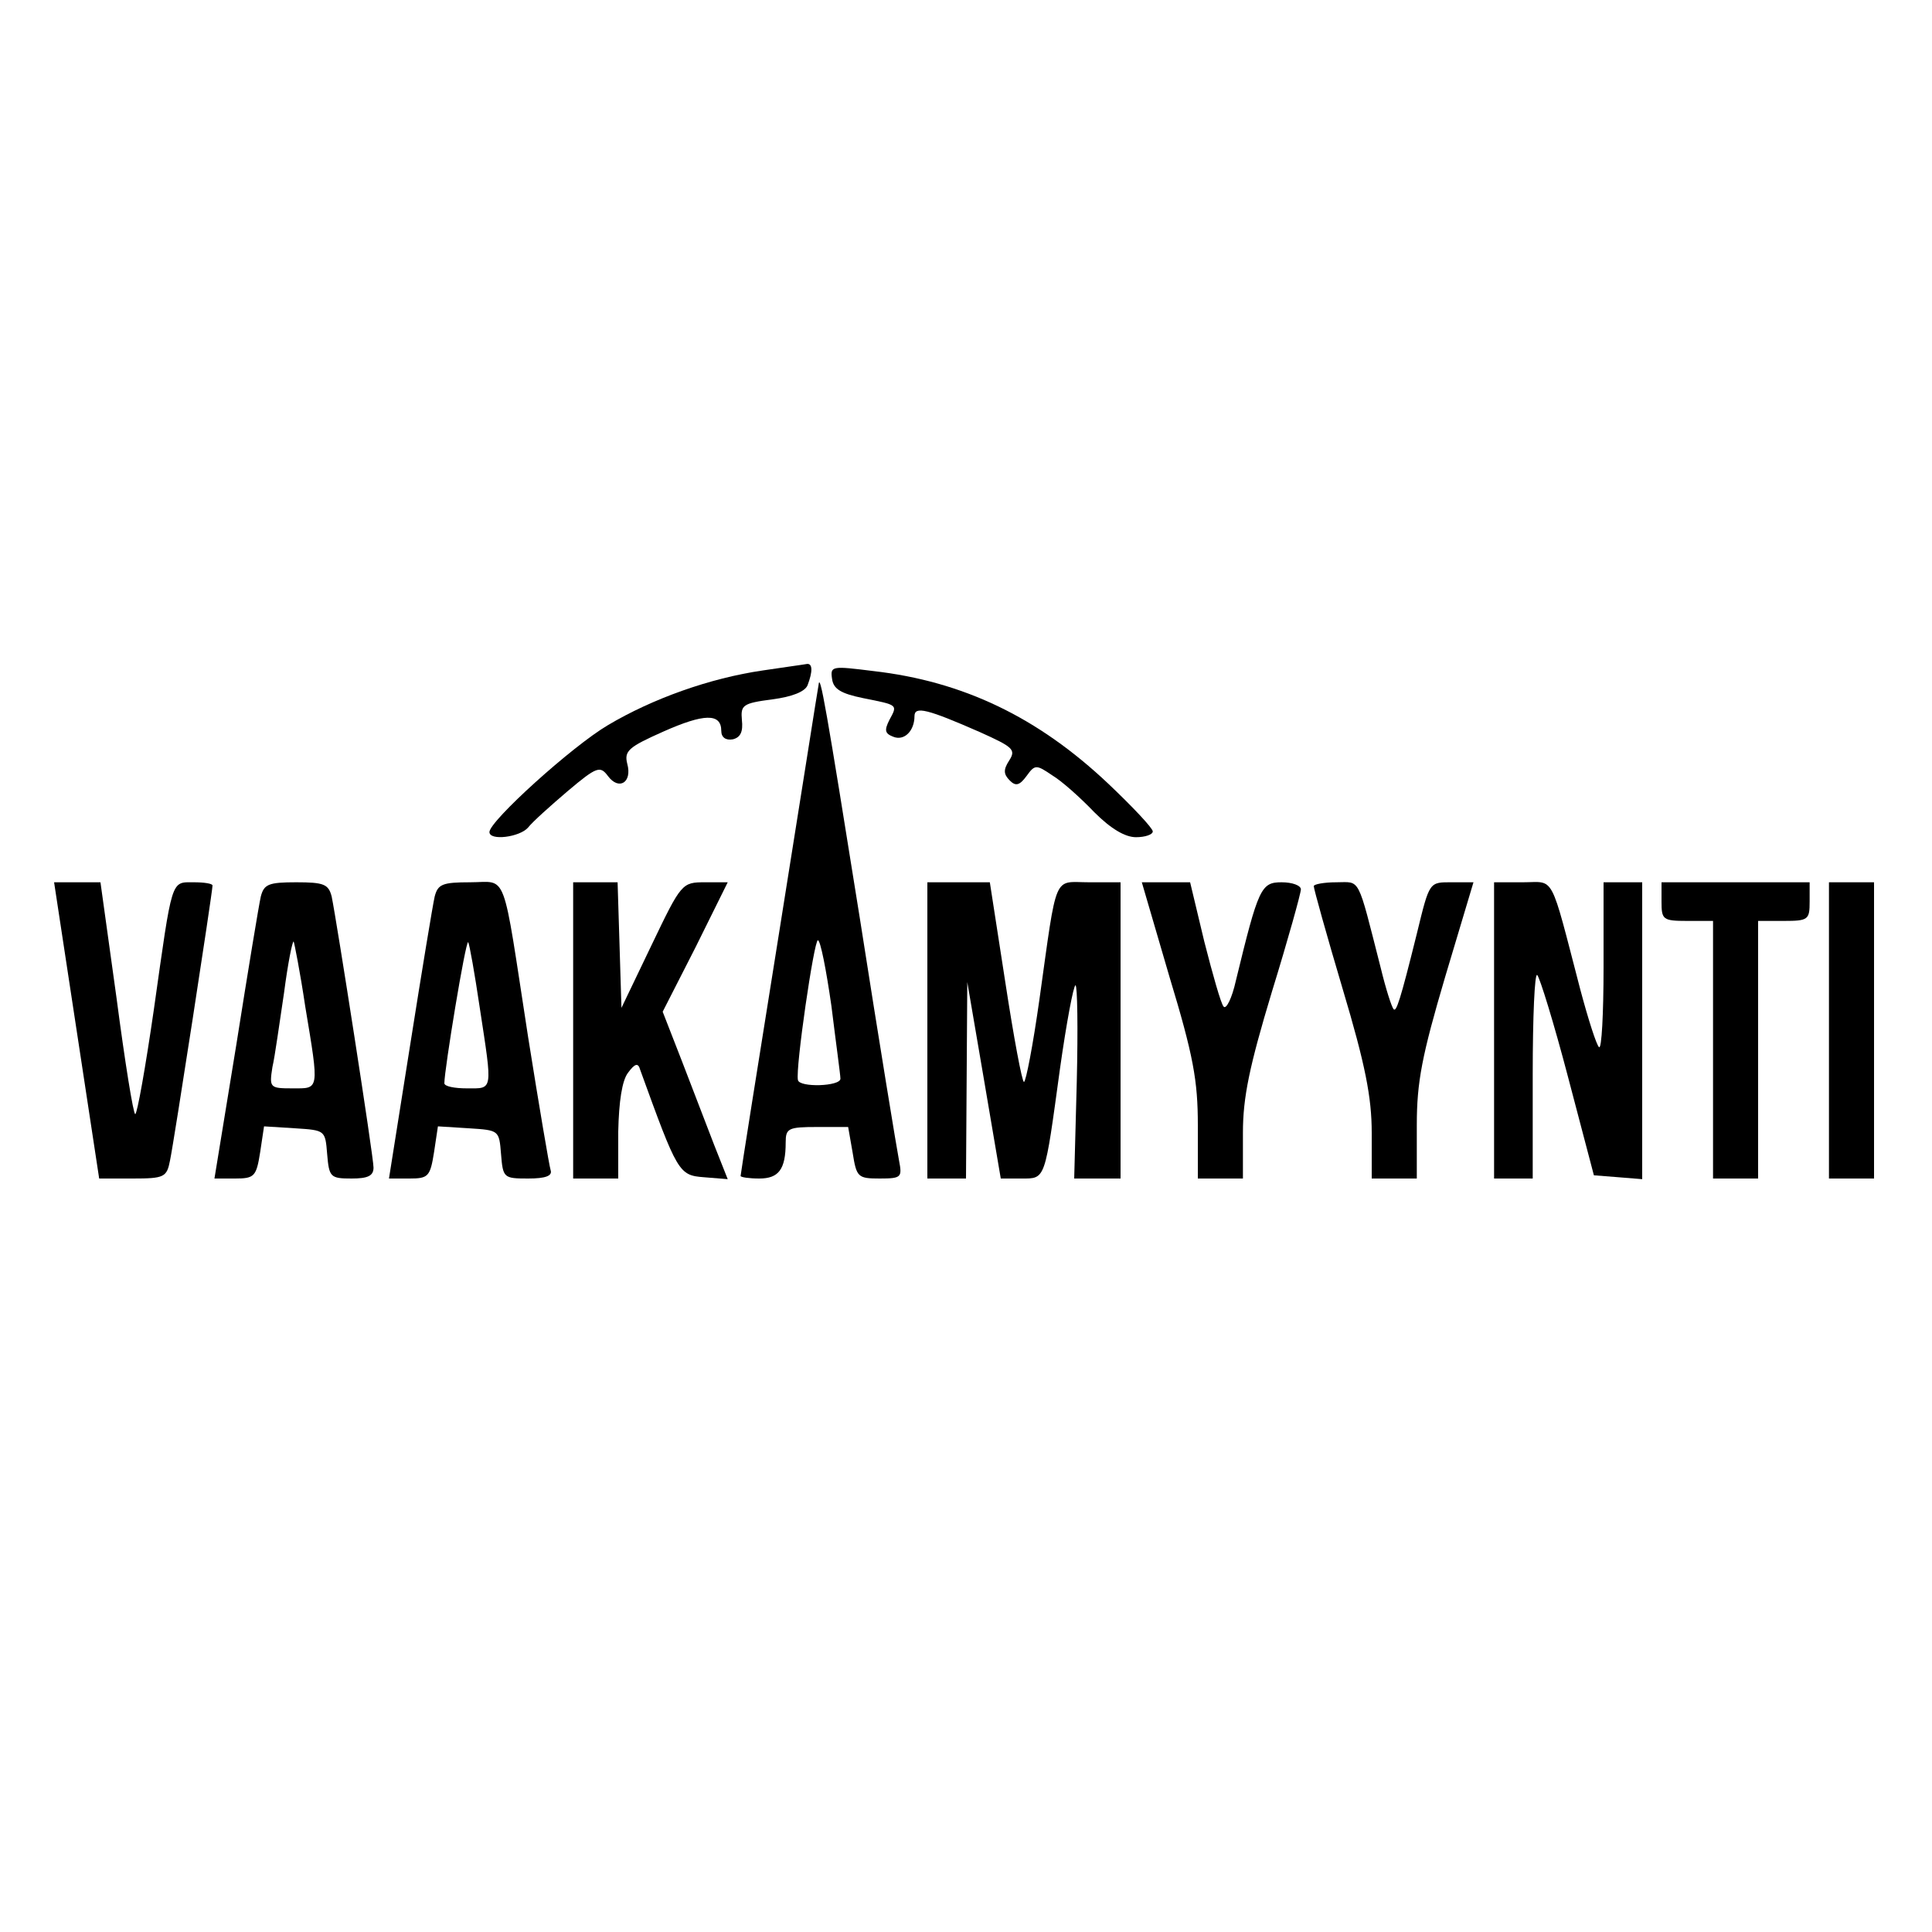
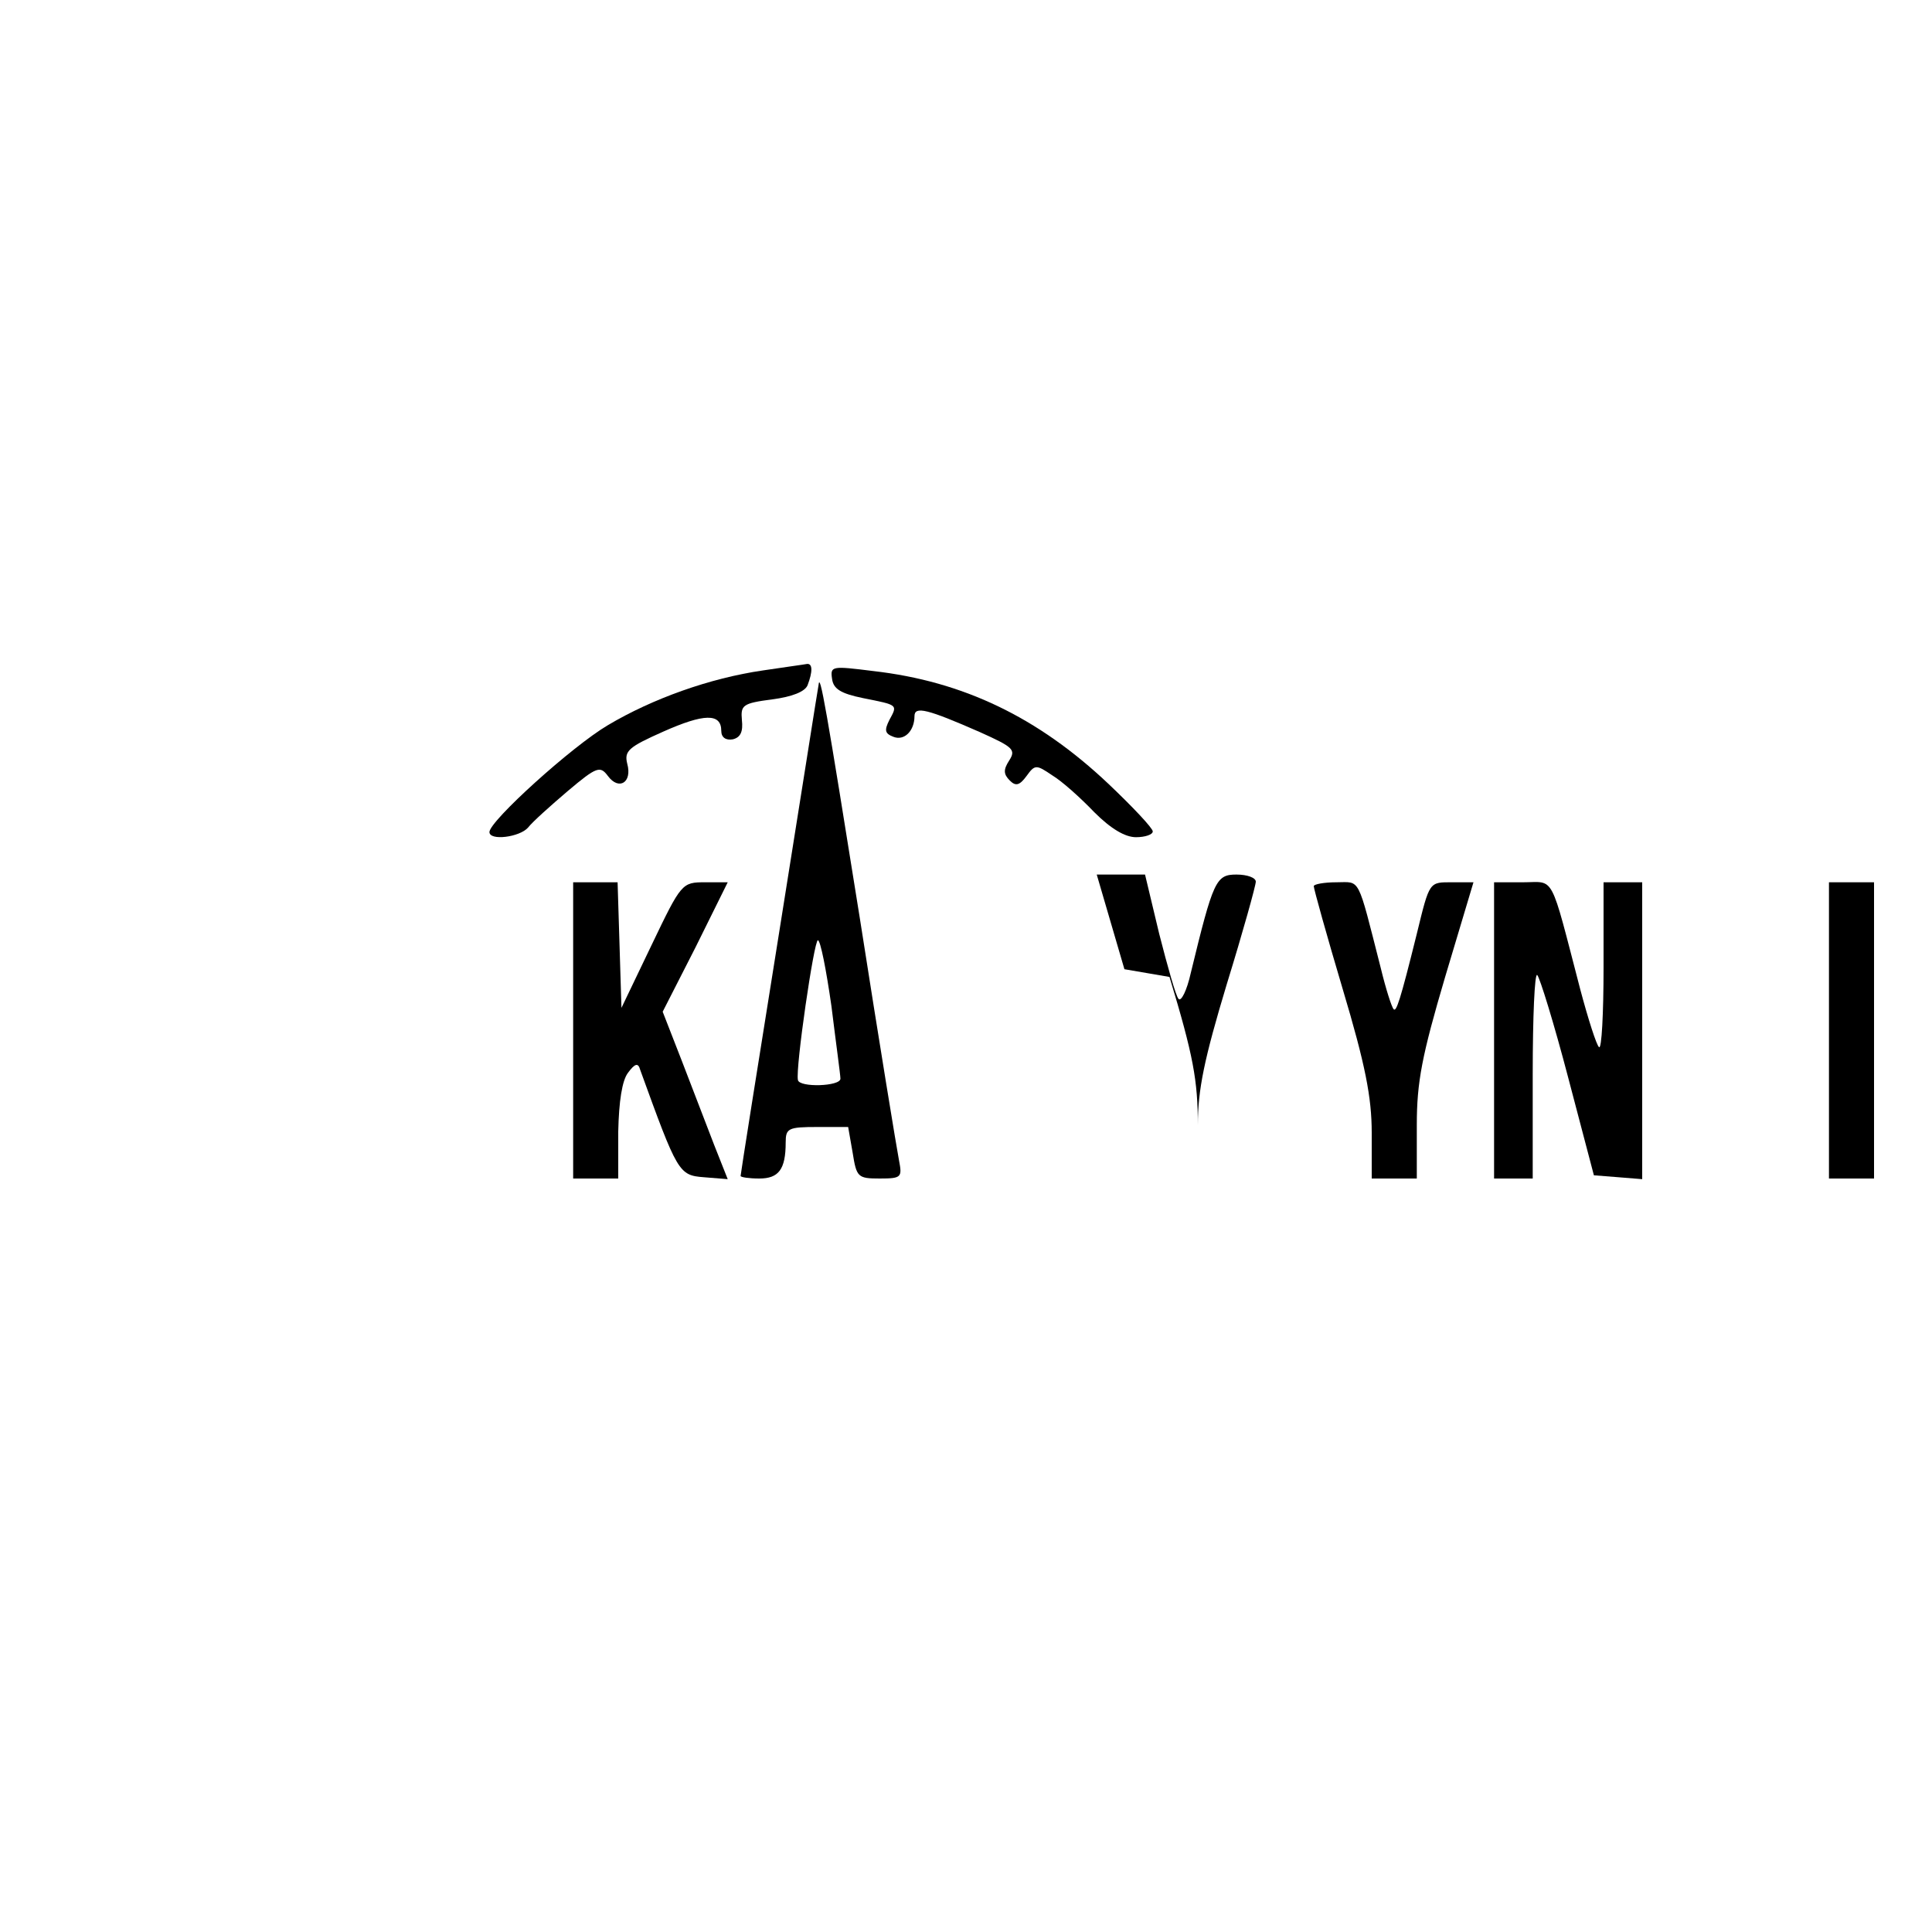
<svg xmlns="http://www.w3.org/2000/svg" version="1.0" width="300pt" height="300pt" viewBox="0 0 300 300" preserveAspectRatio="xMidYMid meet">
  <g transform="translate(0,300) scale(0.1,-0.1)" fill="#000000" stroke="none">
    <path d="M1185 1959 c-83 -12 -172 -44 -241 -85 -56 -33 -184 -149 -184 -166 0 -14 47 -8 60 7 7 9 35 34 62 57 45 38 50 39 62 23 17 -23 38 -10 30 19 -5 20 2 26 56 50 63 28 90 29 90 1 0 -10 7 -15 18 -13 12 3 16 12 14 30 -2 23 1 26 47 32 31 4 51 12 55 22 8 21 8 34 -1 33 -5 -1 -35 -5 -68 -10z" />
    <path d="M1292 1946 c2 -16 14 -23 48 -30 55 -11 54 -10 41 -34 -8 -16 -7 -21 6 -26 17 -7 33 9 33 32 0 16 20 11 102 -25 51 -23 56 -27 45 -44 -9 -14 -9 -21 1 -31 9 -9 15 -8 26 7 13 18 15 18 40 1 15 -9 44 -35 65 -57 26 -26 48 -39 65 -39 14 0 26 4 26 9 0 5 -31 38 -69 74 -109 103 -225 159 -365 175 -64 8 -67 8 -64 -12z" />
    <path d="M1271 1936 c-1 -4 -28 -177 -61 -383 -33 -206 -60 -376 -60 -379 0 -2 13 -4 29 -4 30 0 41 14 41 56 0 22 4 24 49 24 l48 0 7 -40 c6 -38 8 -40 42 -40 34 0 35 2 30 28 -3 15 -31 185 -61 377 -52 325 -62 384 -64 361z m20 -498 c7 -57 14 -107 14 -113 0 -12 -64 -14 -66 -2 -4 18 25 217 31 217 4 0 13 -46 21 -102z" />
-     <path d="M119 1400 l35 -230 52 0 c49 0 53 2 58 28 6 28 66 417 66 427 0 3 -13 5 -29 5 -36 0 -33 8 -62 -197 -13 -90 -26 -163 -29 -163 -3 0 -16 81 -29 180 l-25 180 -36 0 -36 0 35 -230z" />
-     <path d="M405 1608 c-3 -13 -20 -116 -38 -230 l-34 -208 32 0 c30 0 33 3 39 41 l6 40 48 -3 c47 -3 47 -3 50 -40 3 -36 5 -38 38 -38 25 0 34 4 34 17 0 17 -57 382 -65 421 -5 19 -12 22 -55 22 -43 0 -50 -3 -55 -22z m69 -171 c22 -132 22 -127 -20 -127 -35 0 -36 1 -31 33 4 17 11 69 18 115 6 46 13 81 15 80 1 -2 10 -47 18 -101z" />
-     <path d="M675 1608 c-3 -13 -20 -116 -38 -230 l-33 -208 32 0 c29 0 32 3 38 41 l6 40 48 -3 c47 -3 47 -3 50 -40 3 -37 4 -38 42 -38 27 0 38 4 35 13 -2 6 -18 100 -35 207 -41 265 -31 240 -90 240 -43 0 -50 -3 -55 -22z m70 -173 c20 -131 21 -125 -20 -125 -19 0 -35 3 -35 8 0 21 33 222 37 219 2 -3 10 -48 18 -102z" />
    <path d="M890 1400 l0 -230 35 0 35 0 0 73 c1 47 6 79 15 91 11 15 16 16 19 5 58 -160 60 -164 99 -167 l37 -3 -21 53 c-11 29 -34 88 -50 130 l-30 77 51 100 50 101 -35 0 c-36 0 -37 -1 -83 -97 l-47 -98 -3 98 -3 97 -34 0 -35 0 0 -230z" />
-     <path d="M1440 1400 l0 -230 30 0 30 0 1 153 1 152 26 -152 26 -153 32 0 c38 0 36 -4 60 171 10 71 21 129 24 129 3 0 4 -67 2 -150 l-4 -150 36 0 36 0 0 230 0 230 -49 0 c-56 0 -49 18 -77 -182 -10 -71 -21 -128 -24 -128 -3 0 -16 70 -29 155 l-24 155 -49 0 -48 0 0 -230z" />
-     <path d="M1816 1483 c37 -122 44 -161 44 -230 l0 -83 35 0 35 0 0 71 c0 55 10 103 45 219 25 81 45 153 45 159 0 6 -13 11 -30 11 -32 0 -36 -9 -71 -153 -6 -27 -15 -45 -19 -40 -4 4 -17 50 -30 101 l-22 92 -38 0 -37 0 43 -147z" />
+     <path d="M1816 1483 c37 -122 44 -161 44 -230 c0 55 10 103 45 219 25 81 45 153 45 159 0 6 -13 11 -30 11 -32 0 -36 -9 -71 -153 -6 -27 -15 -45 -19 -40 -4 4 -17 50 -30 101 l-22 92 -38 0 -37 0 43 -147z" />
    <path d="M2040 1624 c0 -4 20 -76 45 -160 35 -117 45 -168 45 -223 l0 -71 35 0 35 0 0 83 c0 67 8 108 44 230 l44 147 -33 0 c-36 0 -35 2 -55 -80 -26 -105 -32 -122 -36 -117 -3 3 -12 31 -20 64 -37 145 -31 133 -69 133 -19 0 -35 -3 -35 -6z" />
    <path d="M2320 1400 l0 -230 30 0 30 0 0 162 c0 89 3 158 7 154 4 -4 26 -75 48 -159 l40 -152 38 -3 37 -3 0 230 0 231 -30 0 -30 0 0 -132 c0 -72 -3 -128 -7 -124 -4 3 -17 44 -29 89 -48 184 -39 167 -89 167 l-45 0 0 -230z" />
-     <path d="M2580 1600 c0 -28 2 -30 40 -30 l40 0 0 -200 0 -200 35 0 35 0 0 200 0 200 40 0 c38 0 40 2 40 30 l0 30 -115 0 -115 0 0 -30z" />
    <path d="M2840 1400 l0 -230 35 0 35 0 0 230 0 230 -35 0 -35 0 0 -230z" />
  </g>
</svg>